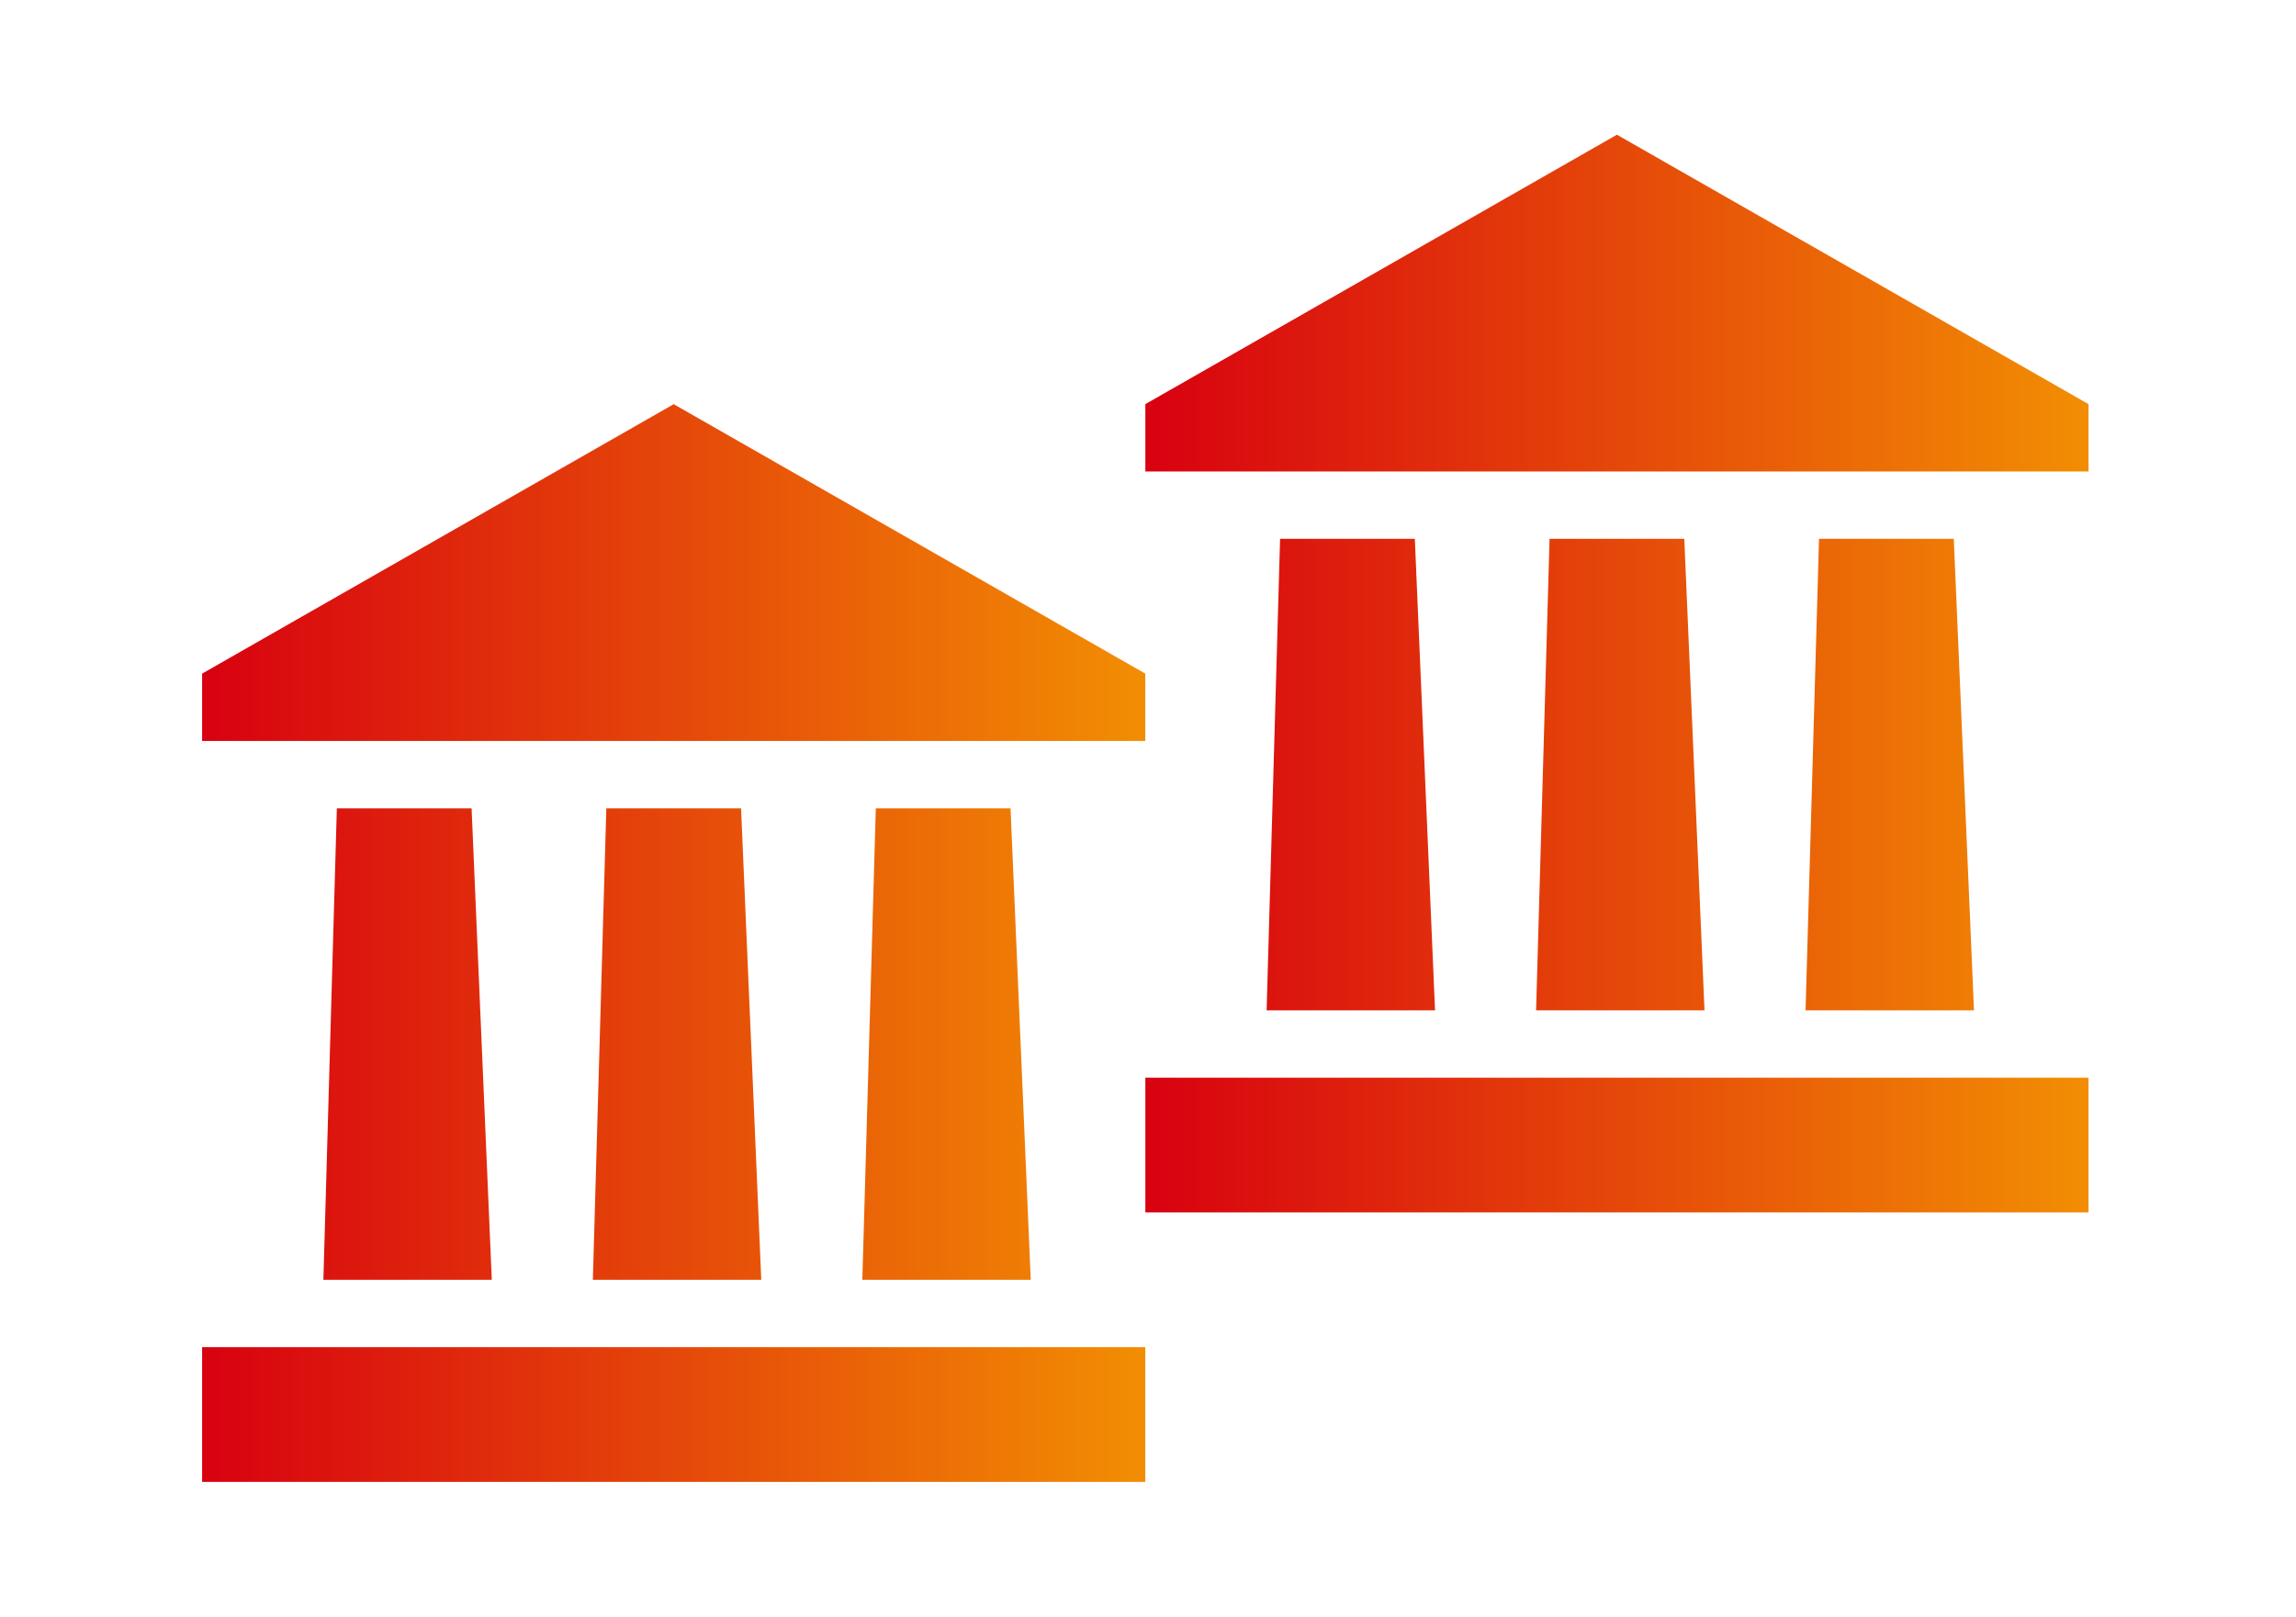
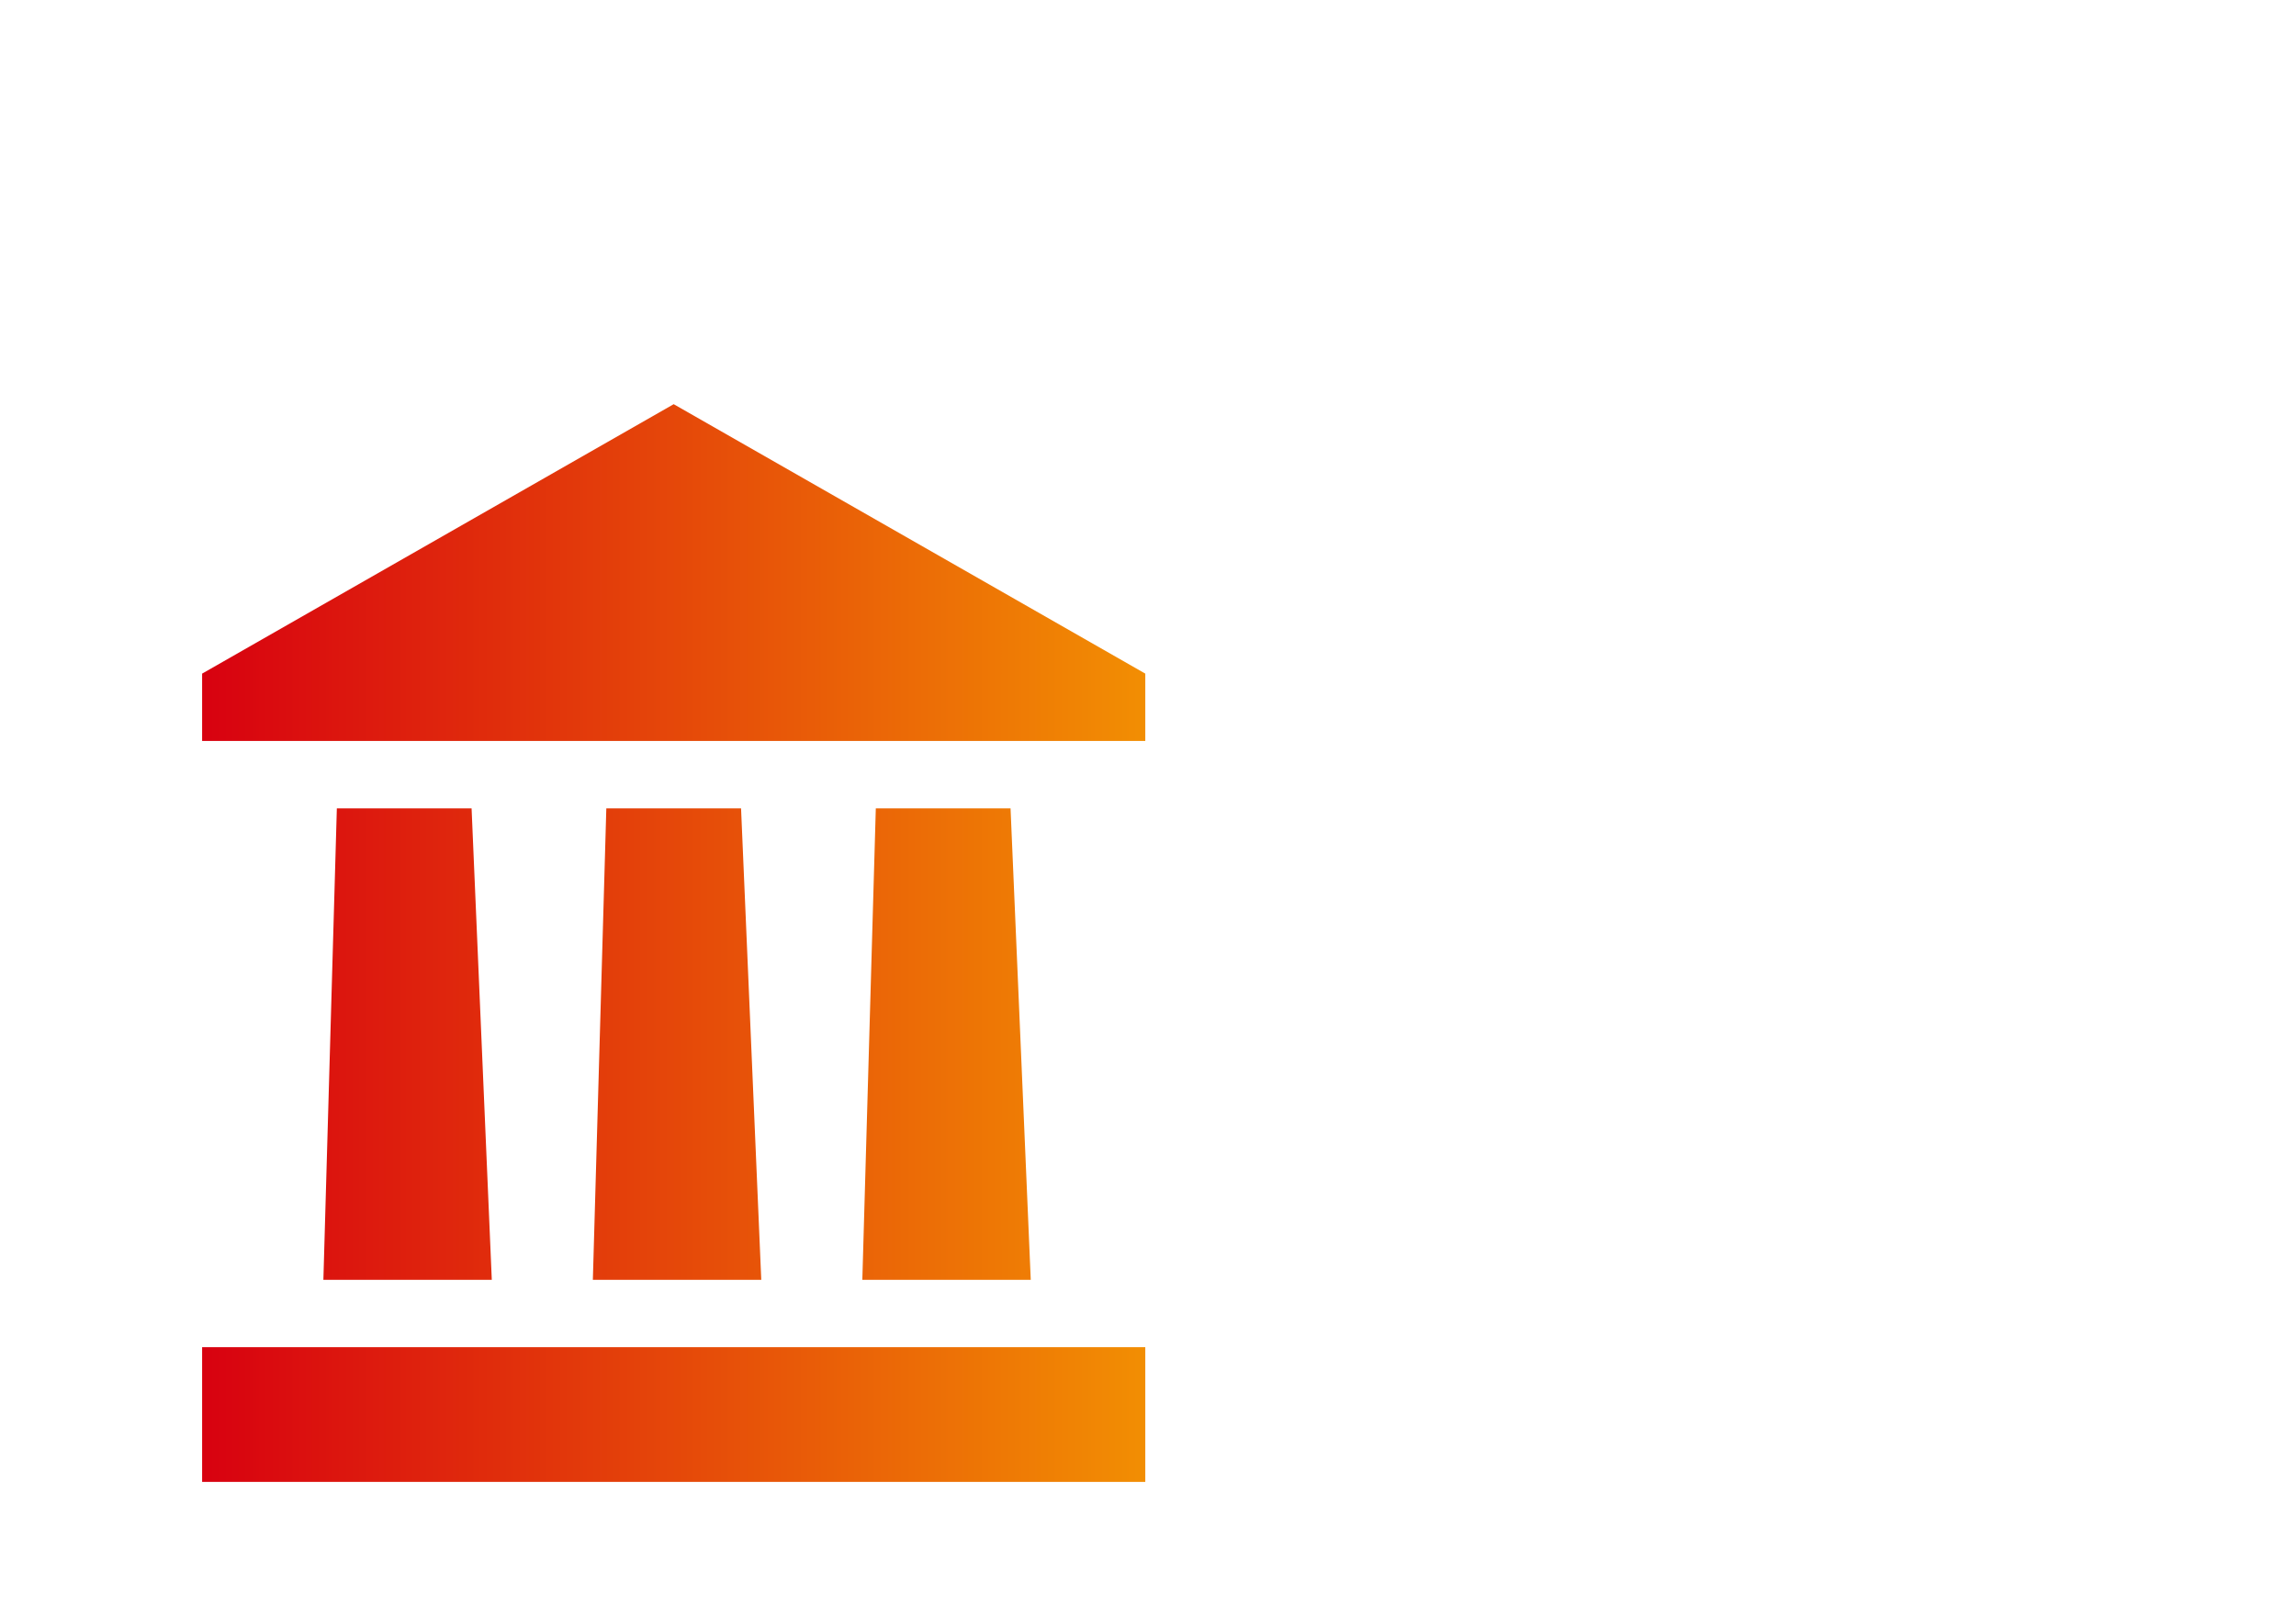
<svg xmlns="http://www.w3.org/2000/svg" width="142" height="100" viewBox="0 0 142 100" fill="none">
  <g clip-path="url(#clip0_1449_65241)">
    <path d="M41.666 25.002L12.5 41.669V45.835H70.832V41.669L41.666 25.002ZM20.833 50.002L20 79.168H30.416L29.166 50.002H20.833ZM37.499 50.002L36.666 79.168H47.082L45.832 50.002H37.499ZM54.166 50.002L53.332 79.168H63.749L62.499 50.002H54.166ZM12.5 91.667H70.832V83.334H12.5V91.667Z" fill="url(#paint0_linear_1449_65241)" />
-     <path d="M100.002 8.333L70.836 24.999V29.166H129.168V24.999L100.002 8.333ZM79.169 33.332L78.336 62.498H88.752L87.502 33.332H79.169ZM95.835 33.332L95.002 62.498H105.418L104.168 33.332H95.835ZM112.501 33.332L111.668 62.498H122.084L120.835 33.332H112.501ZM70.836 74.998H129.168V66.665H70.836V74.998Z" fill="url(#paint1_linear_1449_65241)" />
  </g>
  <defs>
    <linearGradient id="paint0_linear_1449_65241" x1="12.5" y1="58.335" x2="70.832" y2="58.335" gradientUnits="userSpaceOnUse">
      <stop stop-color="#D80110" />
      <stop offset="1" stop-color="#F28E03" />
    </linearGradient>
    <linearGradient id="paint1_linear_1449_65241" x1="70.836" y1="41.665" x2="129.168" y2="41.665" gradientUnits="userSpaceOnUse">
      <stop stop-color="#D80110" />
      <stop offset="1" stop-color="#F28E03" />
    </linearGradient>
    <clipPath id="clip0_1449_65241">
      <rect width="142" height="100" fill="white" />
    </clipPath>
  </defs>
</svg>